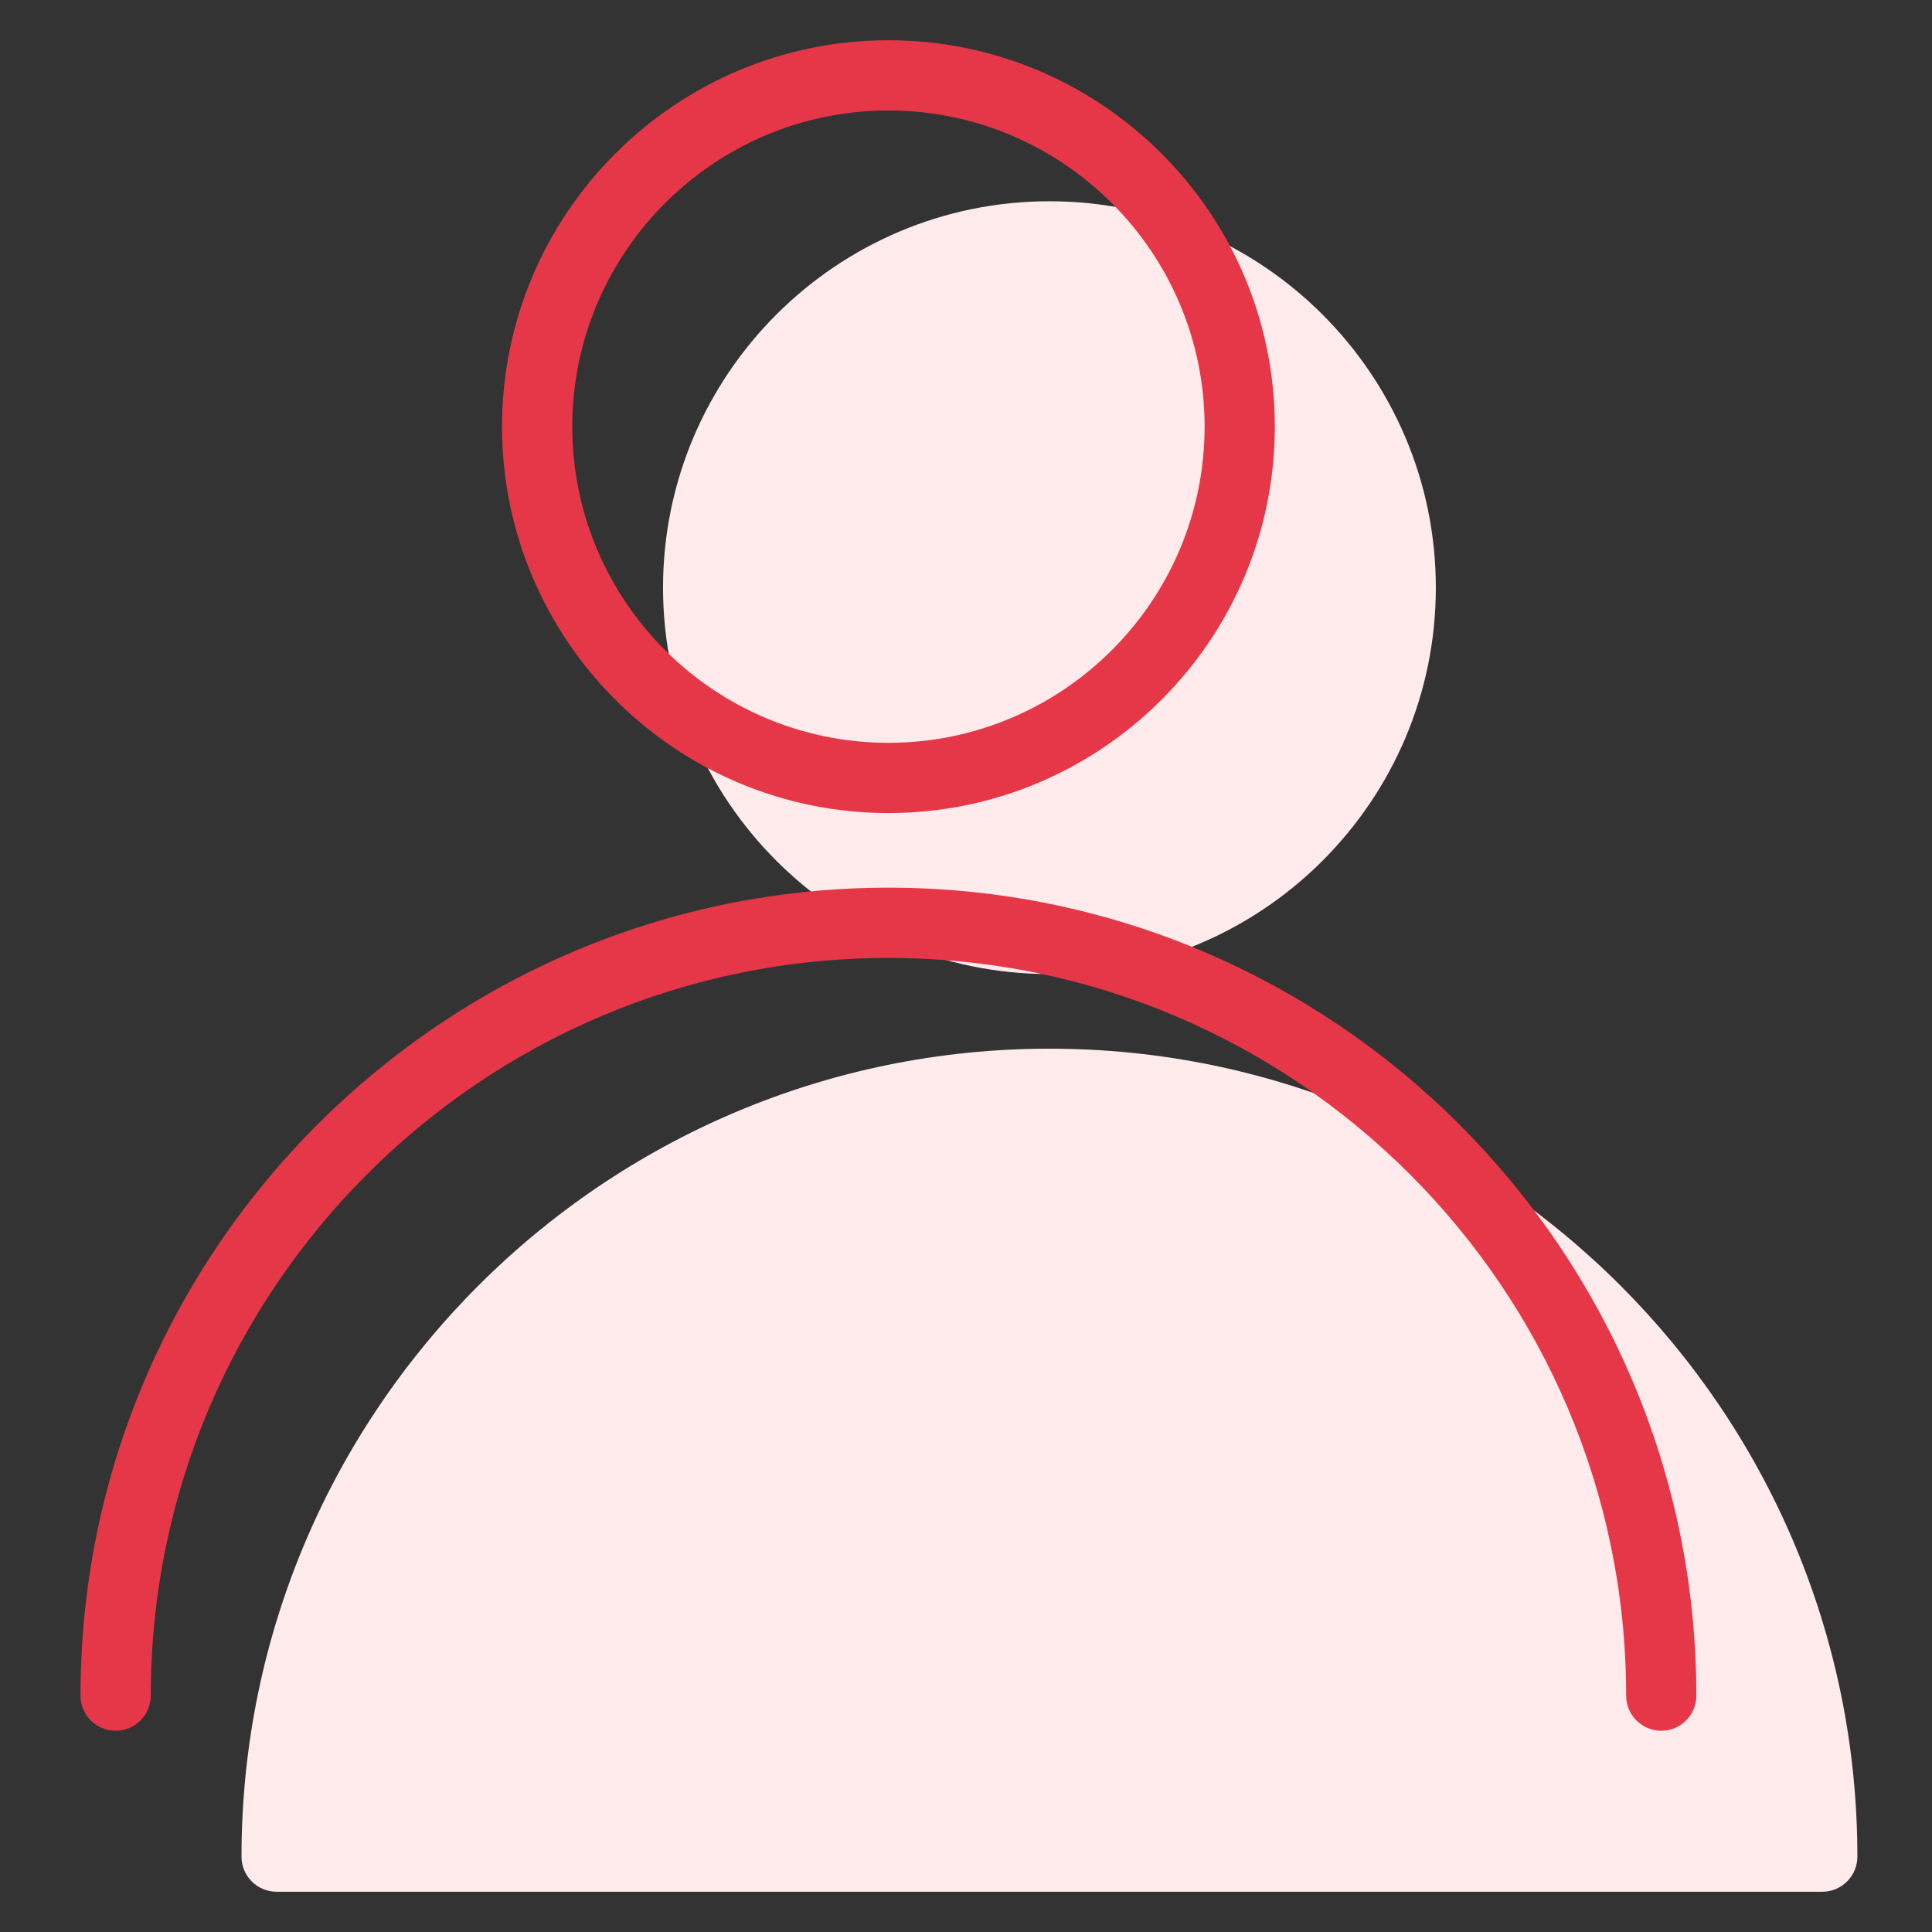
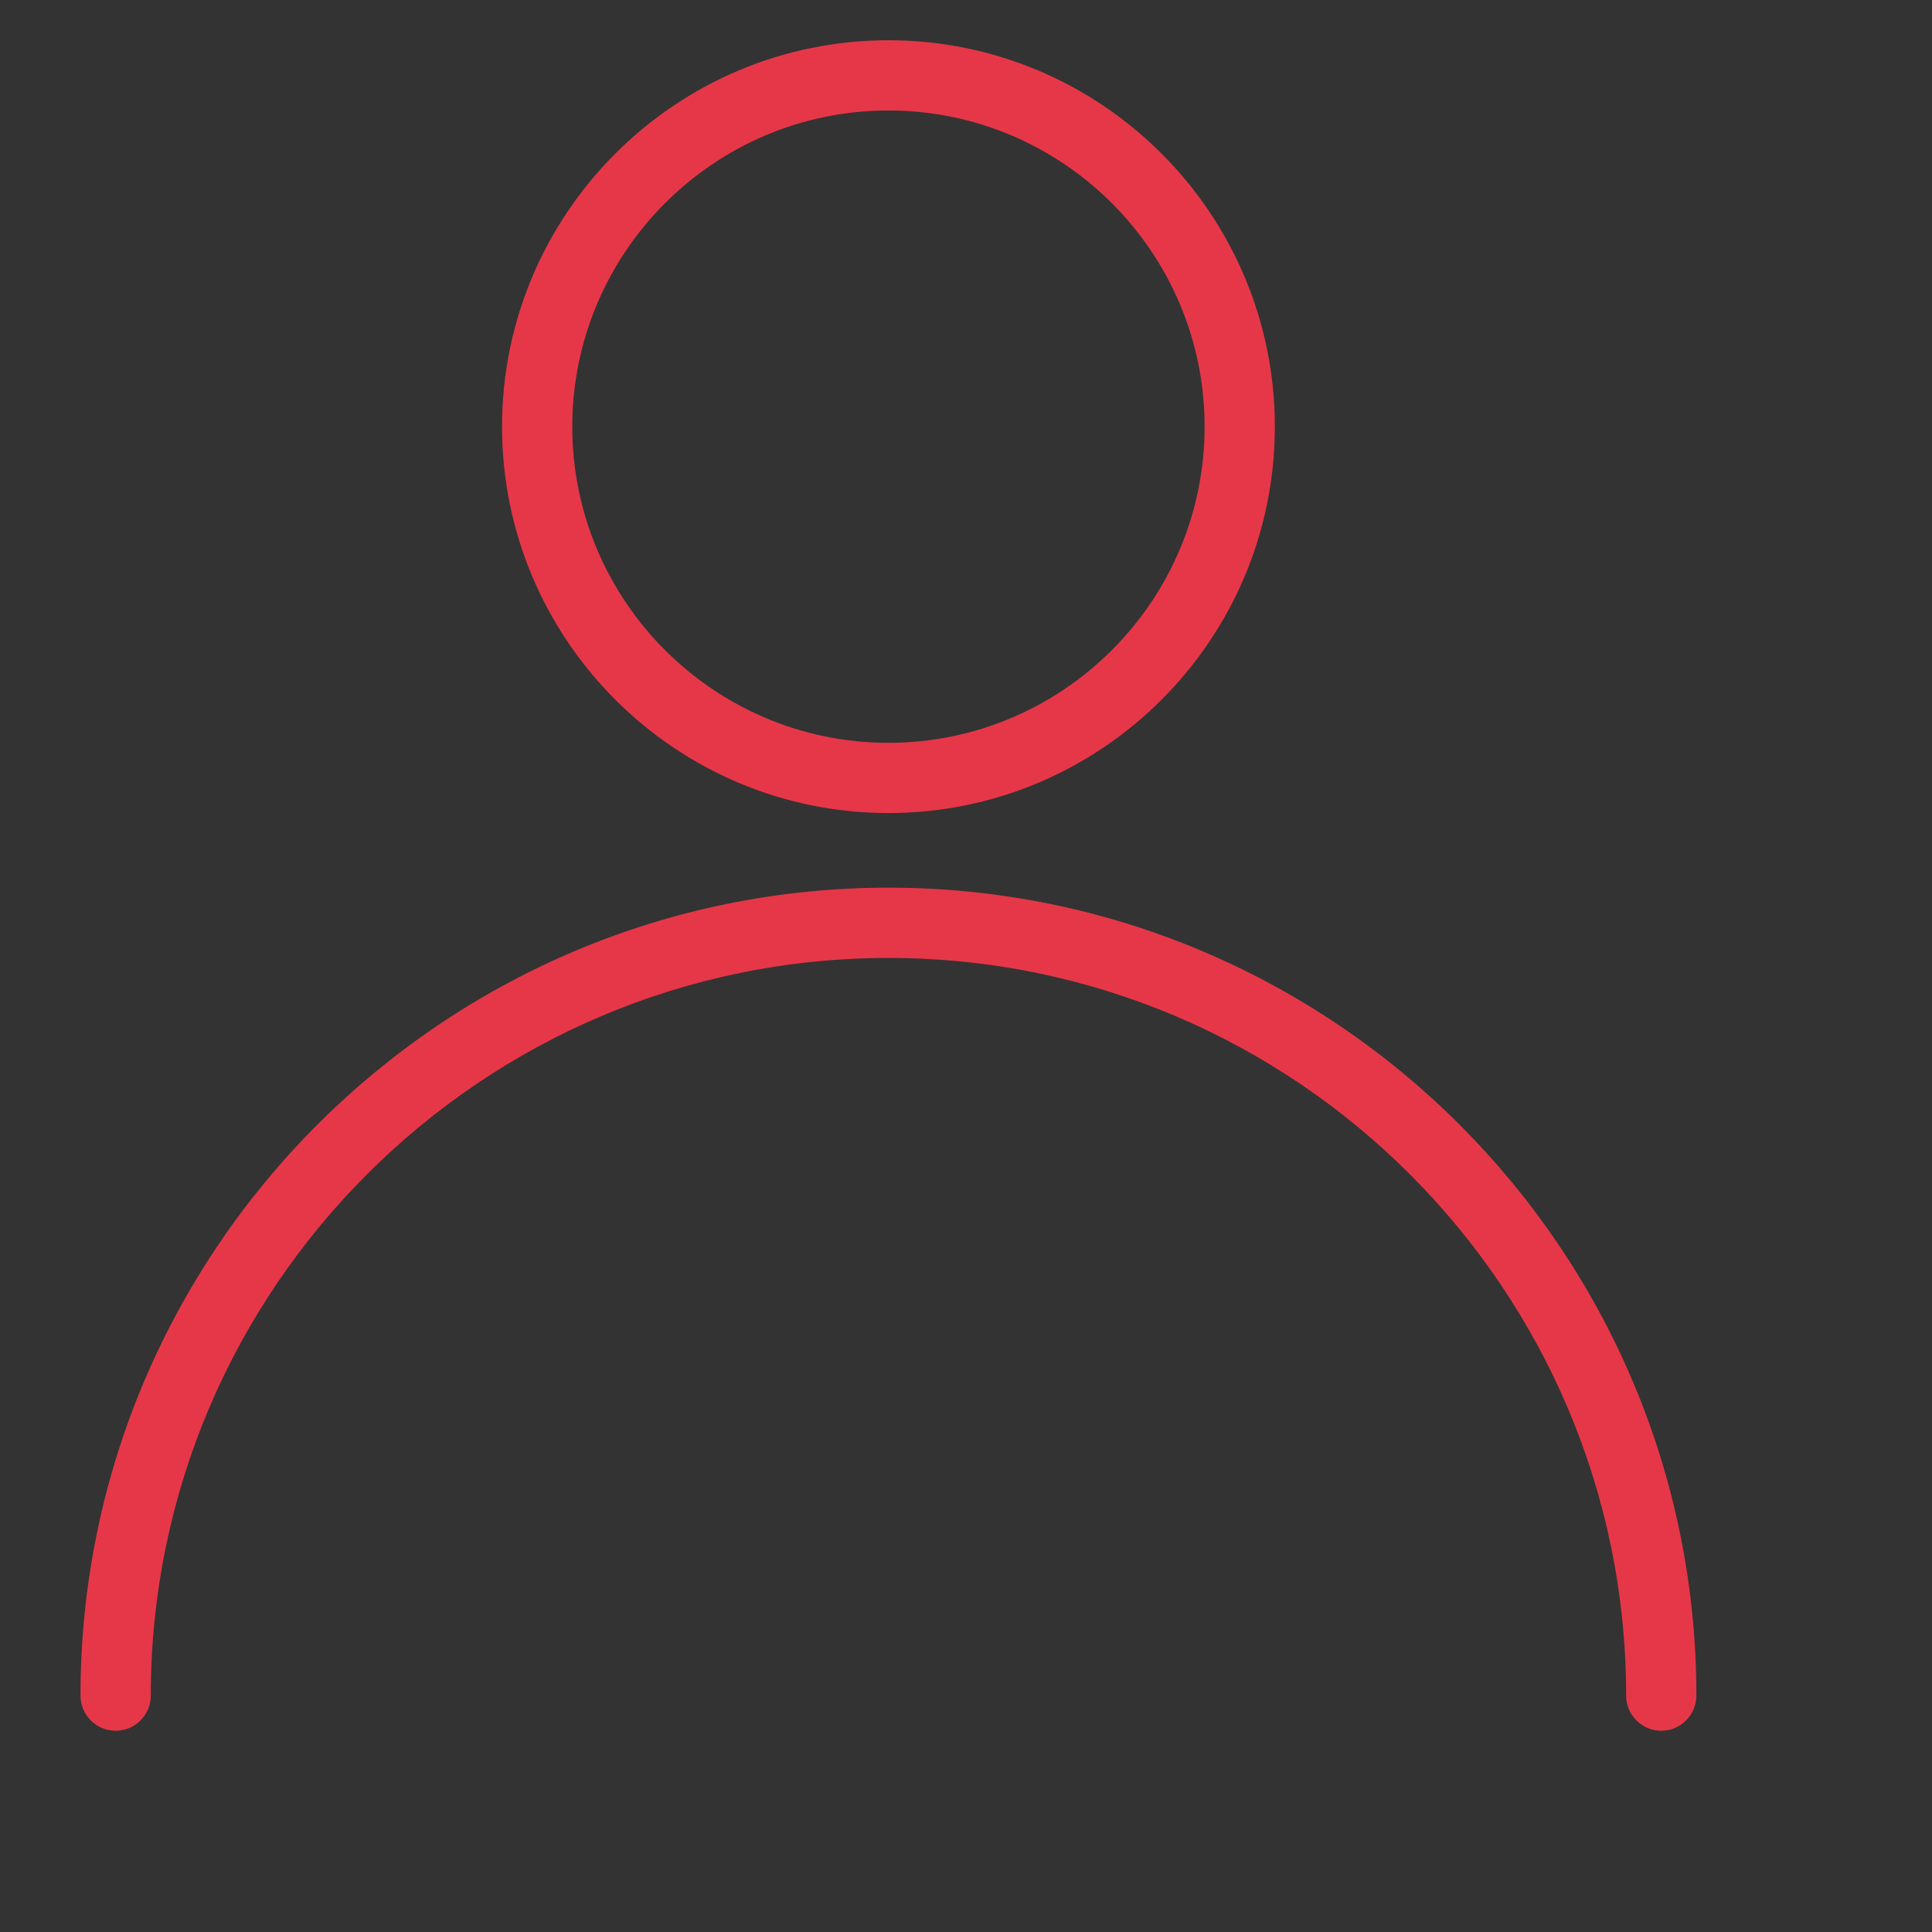
<svg xmlns="http://www.w3.org/2000/svg" width="48px" height="48px" viewBox="0 0 48 48" version="1.1">
  <rect x="0" y="0" width="48" height="48" fill="#333333" stroke="none" />
  <title>Icon/48px/User</title>
  <g id="Icon/48px/User" stroke="none" stroke-width="1" fill="none" fill-rule="evenodd">
    <g id="Icon" transform="translate(2, 1)">
-       <path d="M24.073,25.054 C35.141,25.054 44.146,34.057 44.146,45.127 C44.146,45.609 43.755,46 43.274,46 L43.274,46 L4.873,46 C4.391,46 4,45.609 4,45.127 C4,34.059 13.005,25.054 24.073,25.054 Z M24.073,4 C29.365,4 33.673,8.306 33.673,13.6 C33.673,18.894 29.365,23.2 24.073,23.2 C18.781,23.2 14.473,18.894 14.473,13.6 C14.473,8.306 18.781,4 24.073,4 Z" id="Combined-Shape" fill="#FFEBEB" />
      <path d="M20.073,21.054 C31.141,21.054 40.146,30.057 40.146,41.127 C40.146,41.609 39.755,42 39.274,42 C38.792,42 38.401,41.609 38.401,41.127 C38.401,31.021 30.18,22.8 20.073,22.8 C9.967,22.8 1.746,31.021 1.746,41.127 C1.746,41.609 1.355,42 0.873,42 C0.391,42 -3.97903932e-13,41.609 -3.97903932e-13,41.127 C-3.97903932e-13,30.059 9.005,21.054 20.073,21.054 Z M20.073,3.55271368e-14 C25.365,3.55271368e-14 29.673,4.306 29.673,9.6 C29.673,14.894 25.365,19.2 20.073,19.2 C14.781,19.2 10.473,14.894 10.473,9.6 C10.473,4.306 14.781,3.55271368e-14 20.073,3.55271368e-14 Z M20.073,1.745 C15.743,1.745 12.218,5.27 12.218,9.6 C12.218,13.931 15.743,17.455 20.073,17.455 C24.404,17.455 27.928,13.931 27.928,9.6 C27.928,5.27 24.404,1.745 20.073,1.745 Z" id="Combined-Shape" fill="#E63748" />
    </g>
  </g>
</svg>